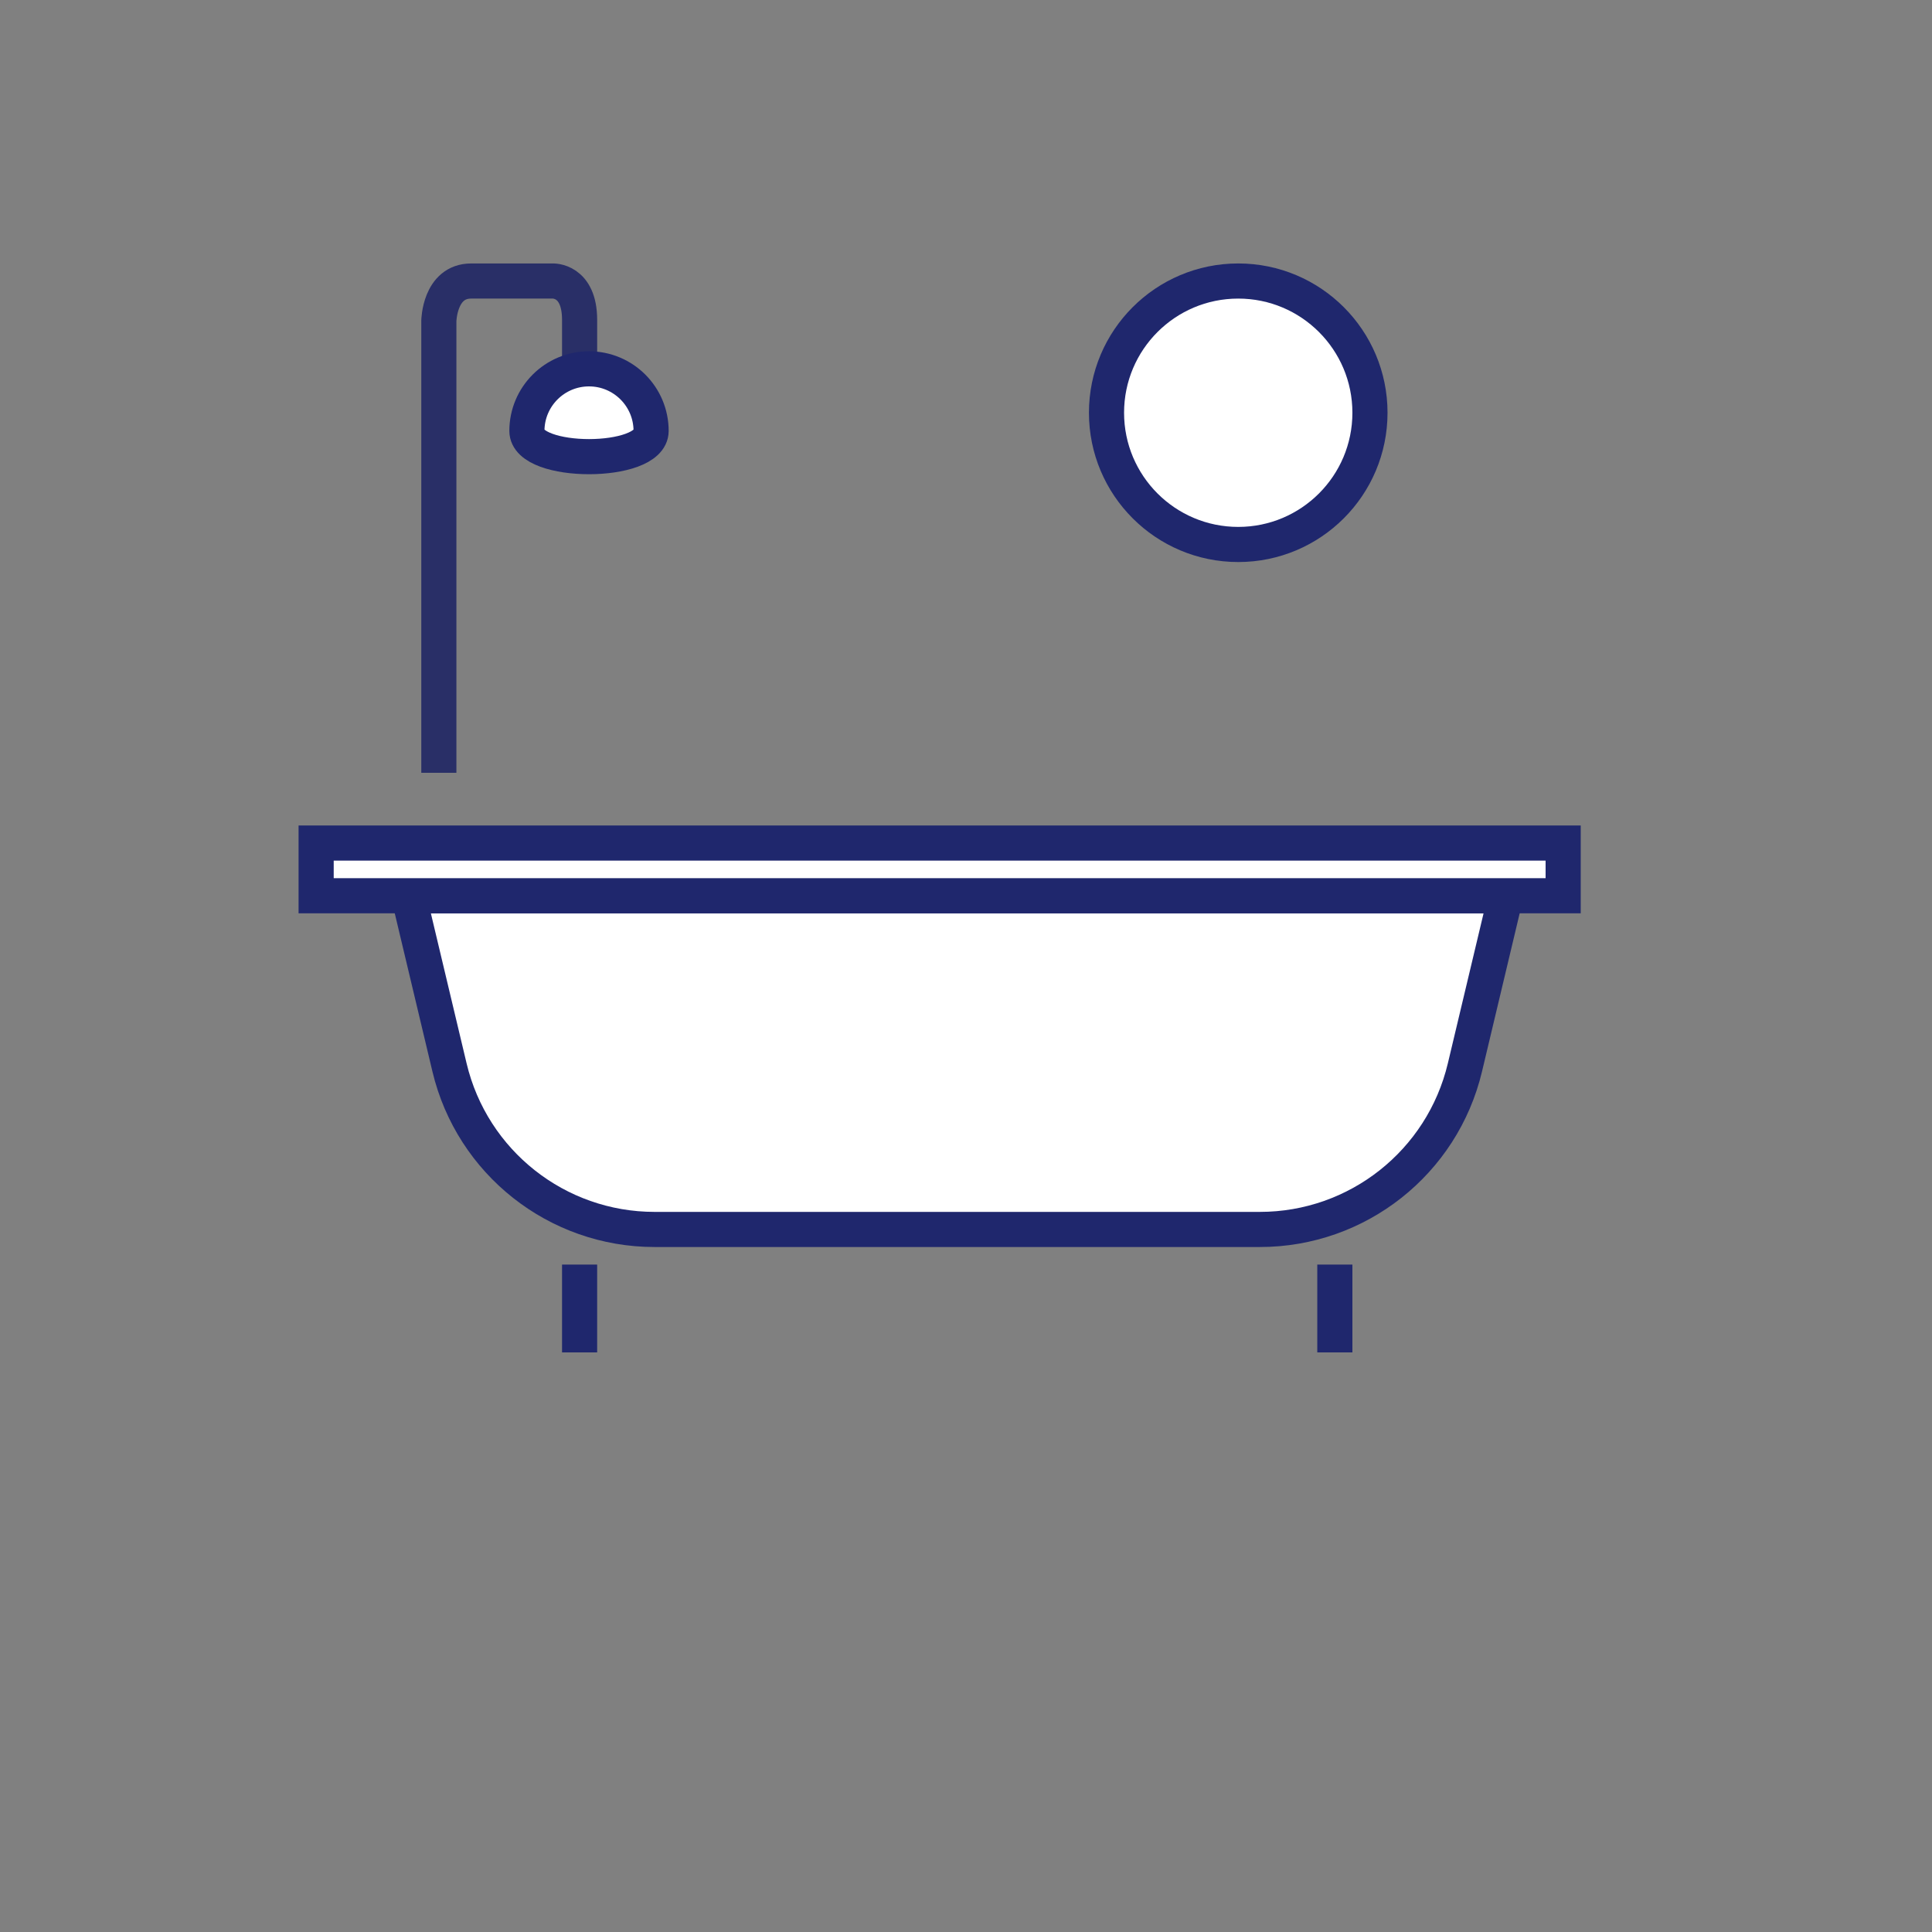
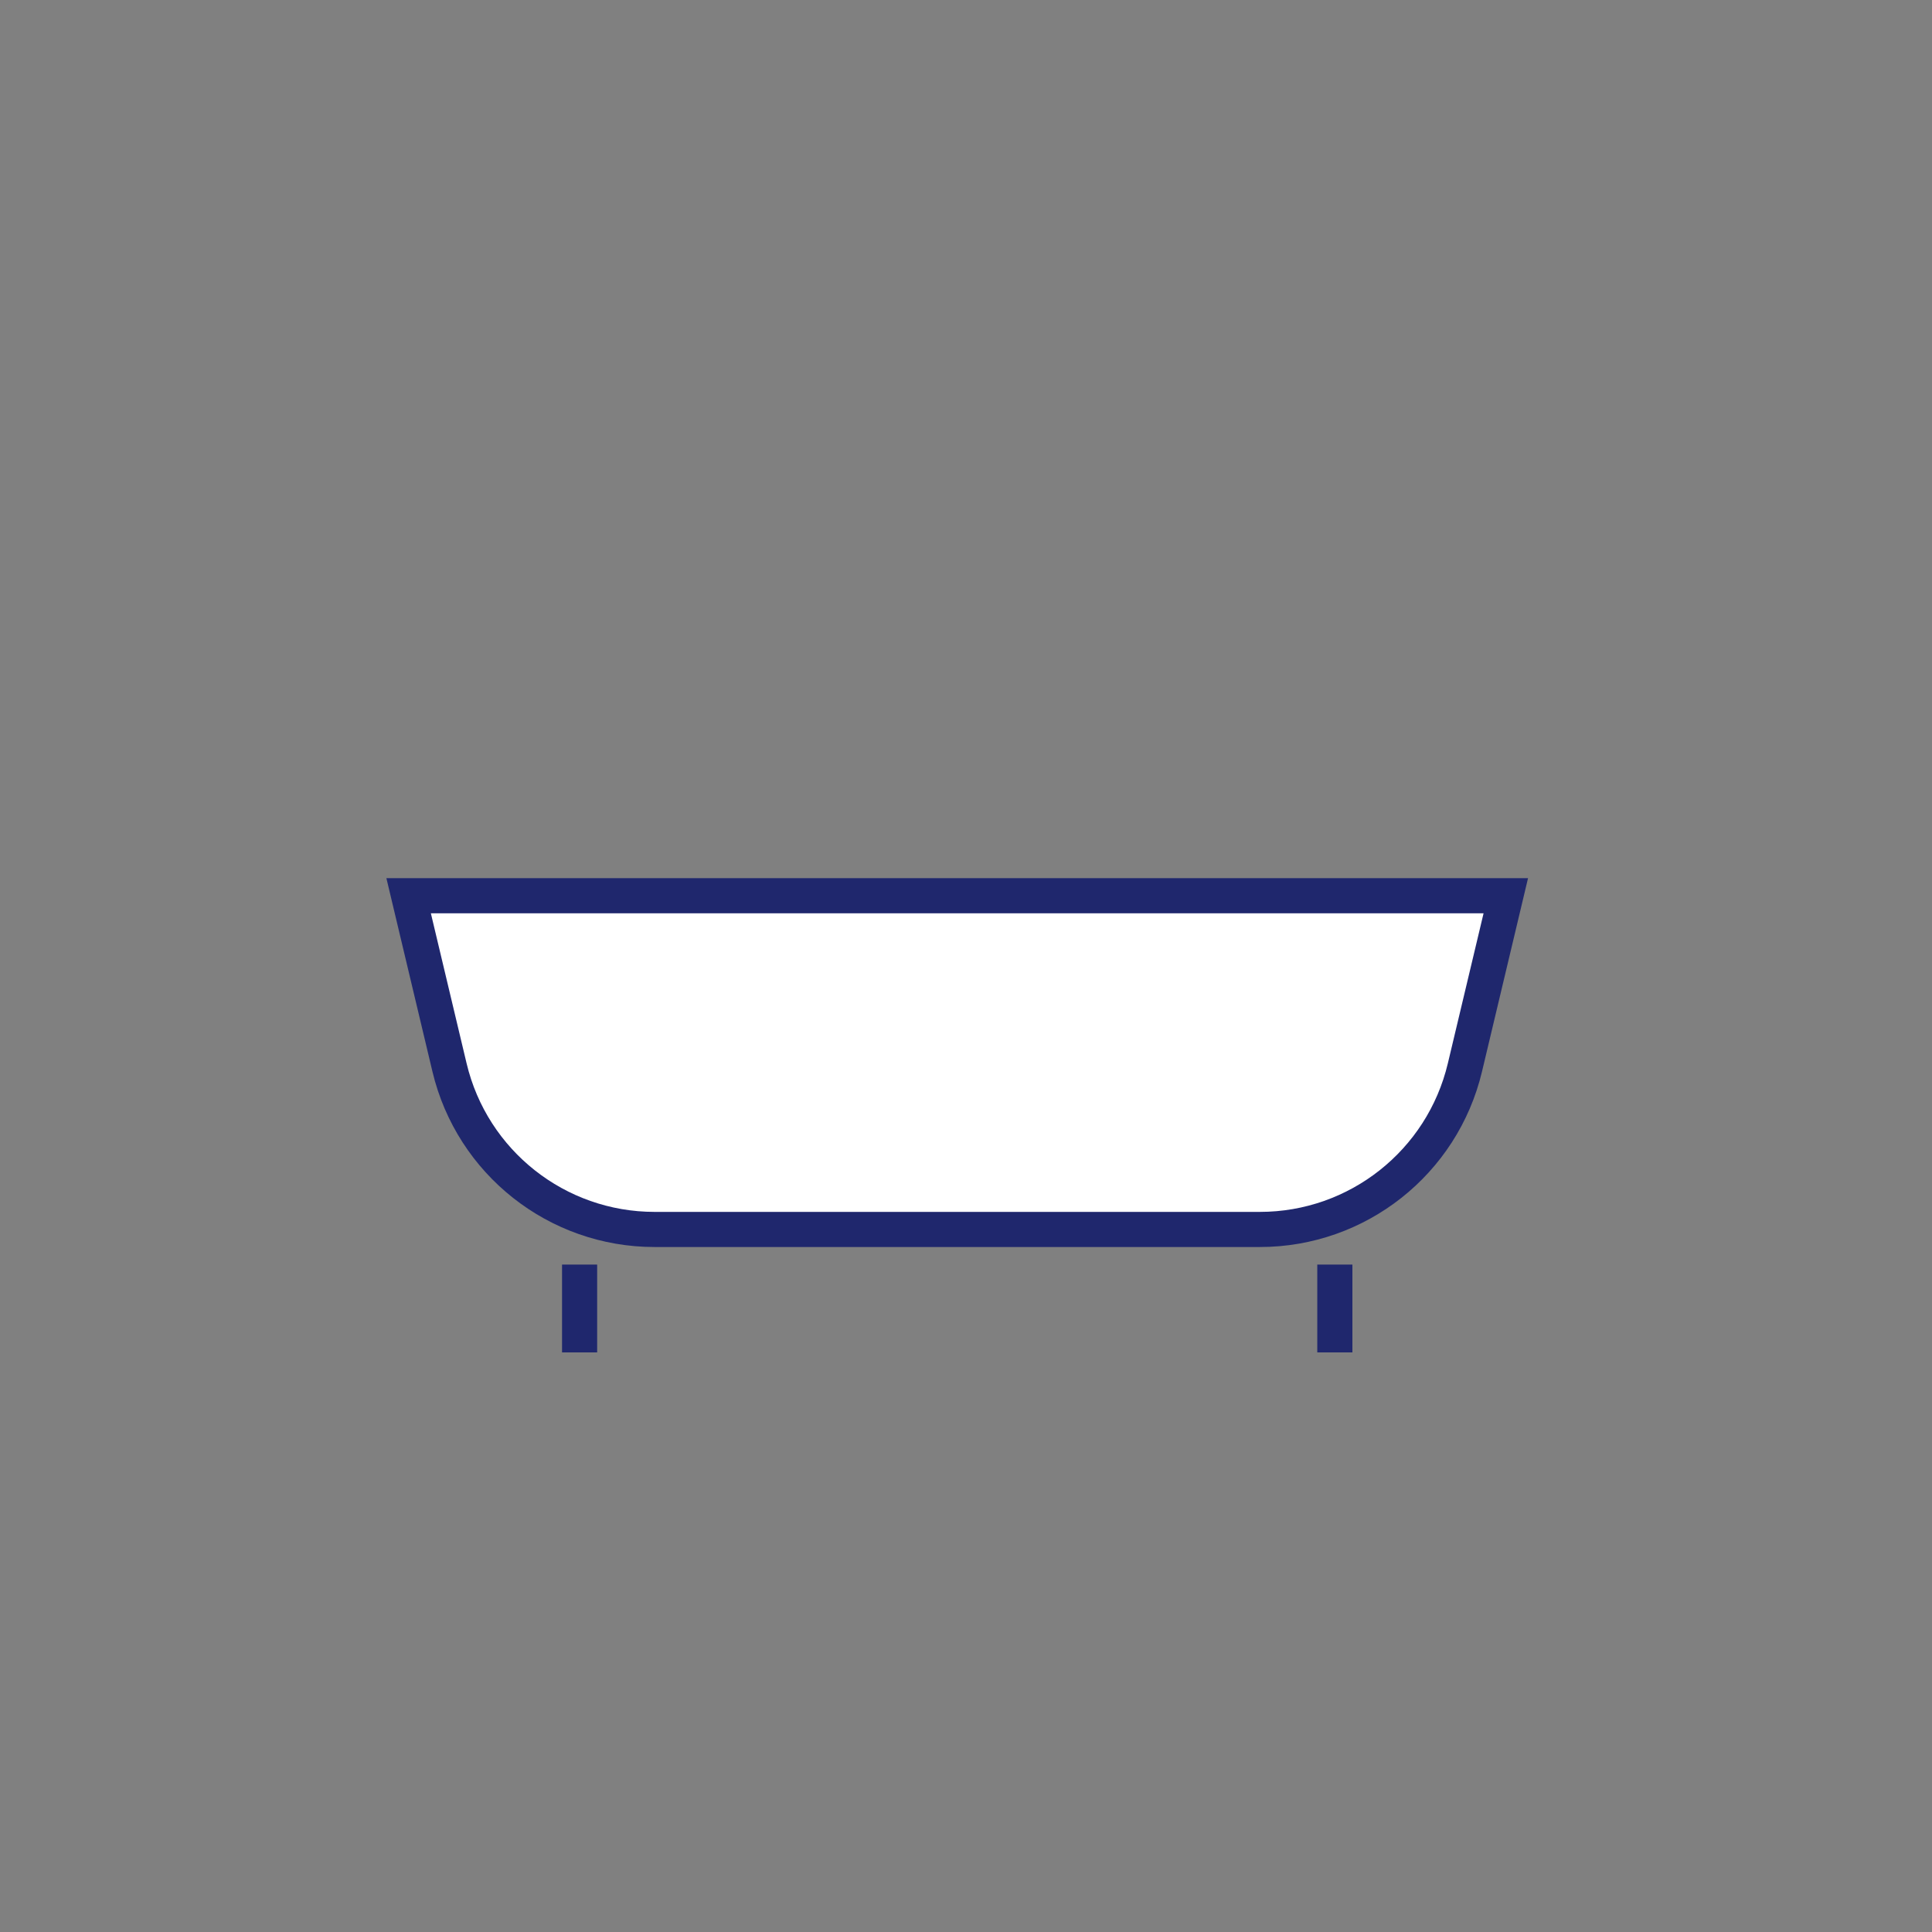
<svg xmlns="http://www.w3.org/2000/svg" width="110" height="110" viewBox="0 0 110 110">
  <rect x="0" y="0" width="110" height="110" fill="#808080" stroke="none" />
  <g fill="none" fill-rule="evenodd">
-     <circle cx="70.5" cy="23.5" r="7.5" fill="#FFF" stroke="#1F276D" stroke-width="2" />
    <path fill="#FFF" fill-rule="nonzero" stroke="#1F276D" stroke-width="2" d="M23.266,51 L25.594,60.779 C26.882,66.185 31.711,70 37.268,70 L71.732,70 C77.289,70 82.118,66.185 83.406,60.779 L85.734,51 L23.266,51 Z" />
-     <rect width="71" height="3" x="18" y="48" fill="#FFF" stroke="#1F276D" stroke-width="2" />
    <rect width="2" height="5" x="32" y="72" fill="#1F276D" />
    <rect width="2" height="5" x="75" y="72" fill="#1F276D" />
-     <path stroke="#292F67" stroke-width="2" d="M24.986,44 L24.986,18.277 C24.986,18.277 25.018,16 26.829,16 L31.467,16 C31.467,16 33,15.923 33,18.213 L33,20.797" />
-     <path fill="#FFF" stroke="#1F276D" stroke-width="2" d="M37.071,24.536 C37.071,22.583 35.488,21 33.536,21 C31.583,21 30,22.583 30,24.536 C30,26.488 37.071,26.488 37.071,24.536 Z" />
  </g>
</svg>